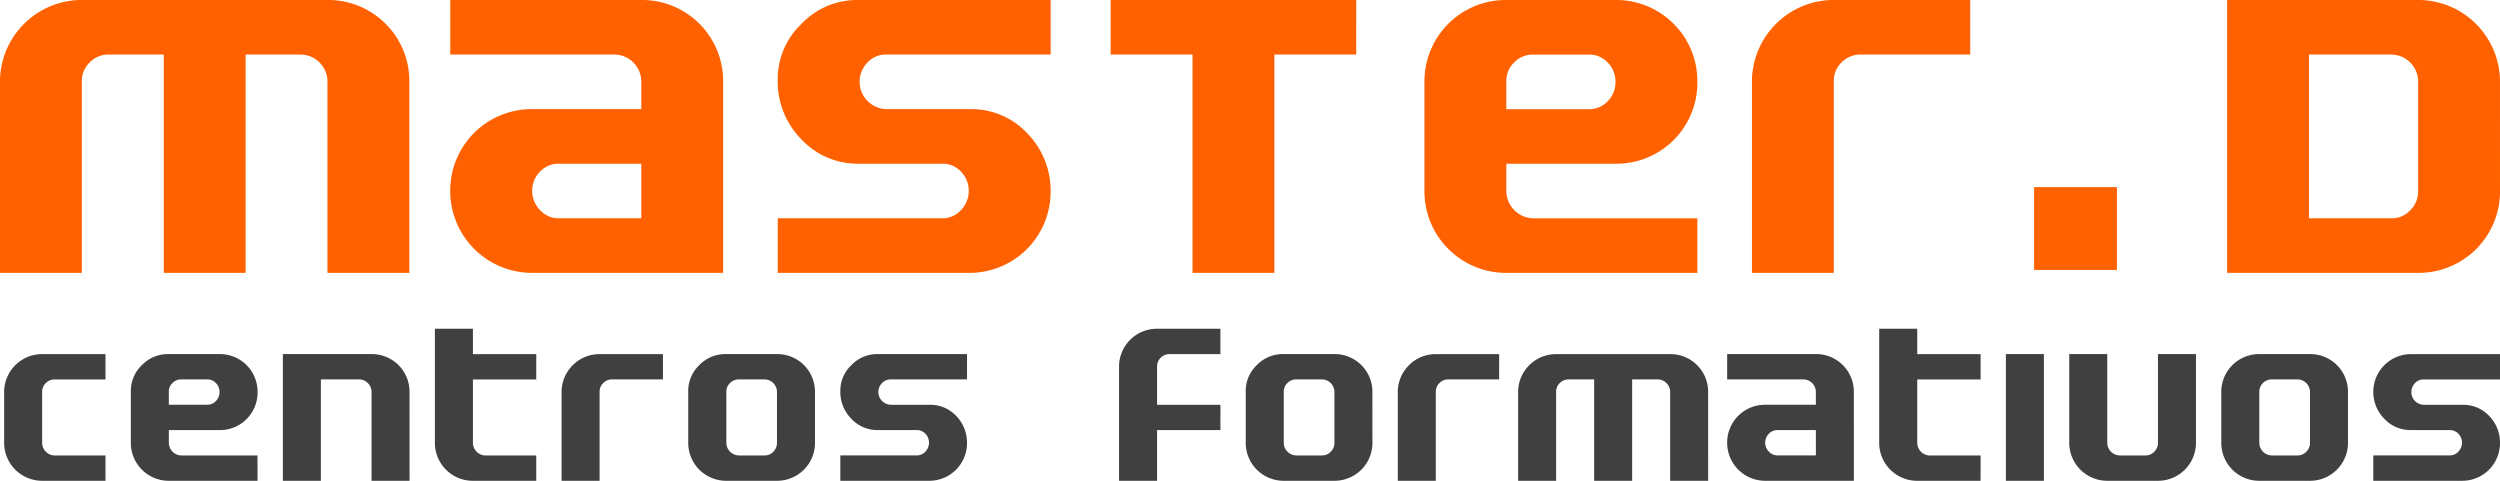
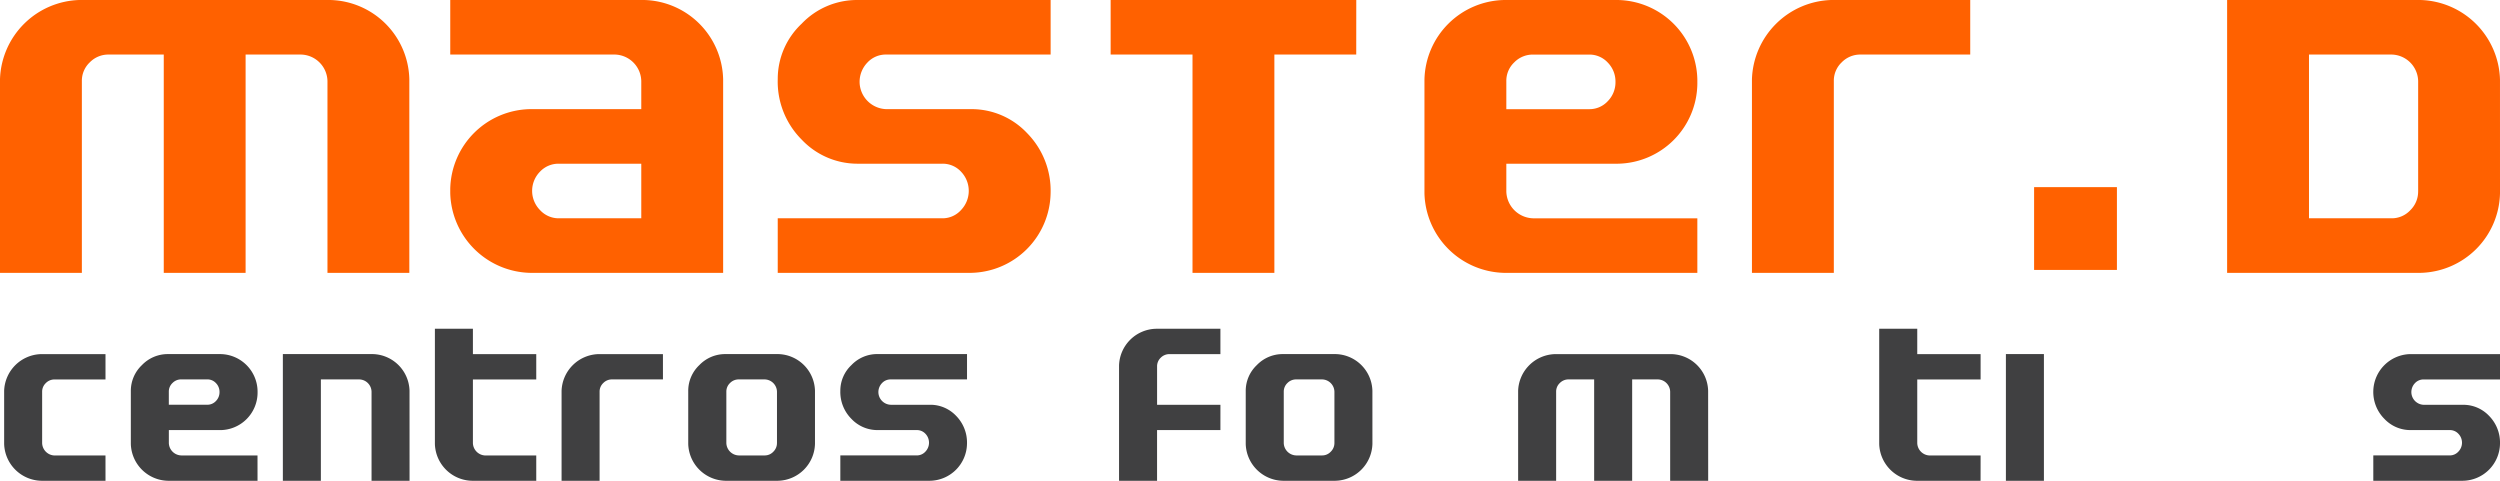
<svg xmlns="http://www.w3.org/2000/svg" width="286" height="55" viewBox="0 0 286 55">
  <g id="logo-master-centros" transform="translate(-48.266 -150.647)">
    <g id="Grupo_1" data-name="Grupo 1">
      <path id="Trazado_1" data-name="Trazado 1" d="M60.335,205.647H52.987a4.347,4.347,0,0,1-4.247-4.232v-6.057a4.348,4.348,0,0,1,4.217-4.2h7.378v2.9H54.508a1.373,1.373,0,0,0-1,.414,1.342,1.342,0,0,0-.421.993v5.869a1.463,1.463,0,0,0,1.42,1.421h5.827Z" fill="#404041" />
      <path id="Trazado_2" data-name="Trazado 2" d="M77.727,205.647H67.451a4.338,4.338,0,0,1-4.218-4.218v-6.043a4.05,4.05,0,0,1,1.269-2.97,4.092,4.092,0,0,1,2.979-1.261H73.5a4.306,4.306,0,0,1,4.232,4.231v.232A4.295,4.295,0,0,1,73.5,199.85H67.582v1.478A1.463,1.463,0,0,0,69,202.749h8.725ZM73.379,195.5a1.434,1.434,0,0,0-.406-1.023,1.324,1.324,0,0,0-1-.428H69a1.373,1.373,0,0,0-1,.414,1.342,1.342,0,0,0-.421.993v1.493h4.392a1.324,1.324,0,0,0,1-.428A1.429,1.429,0,0,0,73.379,195.5Z" fill="#404041" />
      <path id="Trazado_3" data-name="Trazado 3" d="M95.119,205.647H90.771V195.459a1.437,1.437,0,0,0-1.405-1.407H84.974v11.6H80.625V191.155H90.916a4.308,4.308,0,0,1,4.2,4.2Z" fill="#404041" />
      <path id="Trazado_4" data-name="Trazado 4" d="M109.614,205.647h-7.378a4.338,4.338,0,0,1-4.218-4.218V188.257h4.349v2.9h7.247v2.9h-7.247v7.276a1.463,1.463,0,0,0,1.42,1.421h5.827Z" fill="#404041" />
      <path id="Trazado_5" data-name="Trazado 5" d="M124.107,194.052H118.28a1.373,1.373,0,0,0-1,.414,1.342,1.342,0,0,0-.421.993v10.188h-4.349V195.358a4.35,4.35,0,0,1,4.218-4.2h7.378Z" fill="#404041" />
      <path id="Trazado_6" data-name="Trazado 6" d="M141.5,201.415a4.333,4.333,0,0,1-4.232,4.232h-6.044A4.338,4.338,0,0,1,127,201.429v-6.043a4.05,4.05,0,0,1,1.269-2.97,4.092,4.092,0,0,1,2.979-1.261H137.3a4.308,4.308,0,0,1,4.2,4.2Zm-4.348-.087v-5.869a1.437,1.437,0,0,0-1.4-1.407h-2.972a1.376,1.376,0,0,0-1,.414,1.345,1.345,0,0,0-.42.993v5.869a1.463,1.463,0,0,0,1.42,1.421h2.972a1.339,1.339,0,0,0,.985-.428A1.37,1.37,0,0,0,137.151,201.328Z" fill="#404041" />
      <path id="Trazado_7" data-name="Trazado 7" d="M158.891,201.415a4.306,4.306,0,0,1-4.232,4.232H144.4v-2.9h8.741a1.323,1.323,0,0,0,.993-.435,1.473,1.473,0,0,0,.007-2.036,1.326,1.326,0,0,0-1-.428h-4.494a4.071,4.071,0,0,1-2.971-1.276,4.357,4.357,0,0,1-1.276-3.216,4.017,4.017,0,0,1,1.269-2.942,4.058,4.058,0,0,1,2.949-1.261h10.275v2.9h-8.724a1.331,1.331,0,0,0-1.015.435,1.482,1.482,0,0,0-.4,1.044,1.461,1.461,0,0,0,1.42,1.421h4.492a4.049,4.049,0,0,1,2.98,1.268A4.362,4.362,0,0,1,158.891,201.415Z" fill="#404041" />
      <path id="Trazado_8" data-name="Trazado 8" d="M187.881,199.85h-7.247v5.8h-4.349V192.458a4.333,4.333,0,0,1,4.218-4.2h7.378v2.9h-5.826a1.387,1.387,0,0,0-1,.412,1.347,1.347,0,0,0-.419.994v4.391h7.247Z" fill="#404041" />
      <path id="Trazado_9" data-name="Trazado 9" d="M205.271,201.415a4.335,4.335,0,0,1-4.232,4.232h-6.044a4.338,4.338,0,0,1-4.218-4.218v-6.043a4.05,4.05,0,0,1,1.269-2.97,4.091,4.091,0,0,1,2.978-1.261h6.045a4.31,4.31,0,0,1,4.2,4.2Zm-4.347-.087v-5.869a1.439,1.439,0,0,0-1.406-1.407h-2.971a1.381,1.381,0,0,0-1,.414,1.348,1.348,0,0,0-.419.993v5.869a1.461,1.461,0,0,0,1.421,1.421h2.971a1.339,1.339,0,0,0,.985-.428A1.375,1.375,0,0,0,200.924,201.328Z" fill="#404041" />
-       <path id="Trazado_10" data-name="Trazado 10" d="M219.767,194.052h-5.826a1.381,1.381,0,0,0-1,.414,1.348,1.348,0,0,0-.419.993v10.188h-4.349V195.358a4.35,4.35,0,0,1,4.218-4.2h7.378Z" fill="#404041" />
      <path id="Trazado_11" data-name="Trazado 11" d="M243.682,205.647h-4.349V195.459a1.439,1.439,0,0,0-1.406-1.407h-2.942v11.6h-4.348v-11.6h-2.928a1.374,1.374,0,0,0-1,.414,1.338,1.338,0,0,0-.421.993v10.188h-4.348V195.358a4.347,4.347,0,0,1,4.217-4.2h13.32a4.31,4.31,0,0,1,4.2,4.2Z" fill="#404041" />
-       <path id="Trazado_12" data-name="Trazado 12" d="M260.349,205.647H250.1a4.349,4.349,0,0,1-4.246-4.232v-.232a4.322,4.322,0,0,1,4.246-4.231H256v-1.493a1.439,1.439,0,0,0-1.407-1.407h-8.74v-2.9h10.292a4.312,4.312,0,0,1,4.2,4.2Zm-4.347-2.9v-2.9h-4.377a1.351,1.351,0,0,0-1.009.428,1.455,1.455,0,0,0,.007,2.036,1.346,1.346,0,0,0,1,.435Z" fill="#404041" />
      <path id="Trazado_13" data-name="Trazado 13" d="M274.843,205.647h-7.378a4.338,4.338,0,0,1-4.218-4.218V188.257H267.6v2.9h7.247v2.9H267.6v7.276a1.46,1.46,0,0,0,1.421,1.421h5.826Z" fill="#404041" />
      <path id="Trazado_14" data-name="Trazado 14" d="M282.09,205.647h-4.349V191.155h4.349Z" fill="#404041" />
-       <path id="Trazado_15" data-name="Trazado 15" d="M299.482,201.415a4.337,4.337,0,0,1-4.232,4.232h-6.016a4.349,4.349,0,0,1-4.246-4.232v-10.26h4.349v10.173a1.46,1.46,0,0,0,1.421,1.421h2.97a1.339,1.339,0,0,0,.986-.428,1.379,1.379,0,0,0,.421-.993V191.155h4.347Z" fill="#404041" />
-       <path id="Trazado_16" data-name="Trazado 16" d="M316.874,201.415a4.337,4.337,0,0,1-4.232,4.232H306.6a4.336,4.336,0,0,1-4.218-4.218v-6.043a4.32,4.32,0,0,1,4.246-4.231h6.046a4.312,4.312,0,0,1,4.2,4.2Zm-4.347-.087v-5.869a1.439,1.439,0,0,0-1.407-1.407h-2.97a1.379,1.379,0,0,0-1,.414,1.348,1.348,0,0,0-.419.993v5.869a1.46,1.46,0,0,0,1.421,1.421h2.97a1.339,1.339,0,0,0,.986-.428A1.379,1.379,0,0,0,312.527,201.328Z" fill="#404041" />
      <path id="Trazado_17" data-name="Trazado 17" d="M334.266,201.415a4.311,4.311,0,0,1-4.232,4.232H319.772v-2.9h8.74a1.323,1.323,0,0,0,.993-.435,1.467,1.467,0,0,0,.007-2.036,1.326,1.326,0,0,0-1-.428h-4.494a4.071,4.071,0,0,1-2.97-1.276,4.353,4.353,0,0,1-1.276-3.216,4.324,4.324,0,0,1,4.218-4.2h10.276v2.9h-8.724a1.332,1.332,0,0,0-1.016.435,1.477,1.477,0,0,0-.4,1.044,1.46,1.46,0,0,0,1.421,1.421h4.492a4.05,4.05,0,0,1,2.979,1.268A4.363,4.363,0,0,1,334.266,201.415Z" fill="#404041" />
    </g>
    <path id="Trazado_18" data-name="Trazado 18" d="M95.093,181.861H85.728V159.917a3.1,3.1,0,0,0-3.028-3.029H76.363v24.973H67V156.888H60.691a2.957,2.957,0,0,0-2.153.892,2.893,2.893,0,0,0-.907,2.137v21.944H48.266V159.7a9.369,9.369,0,0,1,9.085-9.053H86.04a9.282,9.282,0,0,1,9.053,9.053Zm35.9,0H108.922a9.363,9.363,0,0,1-9.147-9.114v-.5a9.308,9.308,0,0,1,9.147-9.115h12.706v-3.216a3.1,3.1,0,0,0-3.028-3.029H99.775v-6.241H121.94a9.282,9.282,0,0,1,9.053,9.053Zm-9.365-6.241v-6.245H112.2a2.9,2.9,0,0,0-2.169.922,3.128,3.128,0,0,0,.016,4.385,2.888,2.888,0,0,0,2.153.938Zm46.827-2.873a9.278,9.278,0,0,1-9.116,9.114h-22.1V175.62h18.825a2.842,2.842,0,0,0,2.138-.938,3.165,3.165,0,0,0,.015-4.385,2.847,2.847,0,0,0-2.153-.922h-9.677a8.769,8.769,0,0,1-6.4-2.748,9.385,9.385,0,0,1-2.747-6.927,8.654,8.654,0,0,1,2.732-6.336,8.742,8.742,0,0,1,6.353-2.717h22.133v6.241H149.662a2.867,2.867,0,0,0-2.186.937,3.181,3.181,0,0,0-.872,2.249,3.149,3.149,0,0,0,3.058,3.059h9.677a8.717,8.717,0,0,1,6.416,2.732A9.386,9.386,0,0,1,168.455,172.747Zm34.964-15.859h-9.365v24.973h-9.365V156.888h-9.365v-6.241h28.1Zm39.023,24.973H220.308a9.339,9.339,0,0,1-9.084-9.084V159.761a9.308,9.308,0,0,1,9.147-9.114h12.955a9.28,9.28,0,0,1,9.116,9.114v.5a9.251,9.251,0,0,1-9.116,9.115H220.59v3.185a3.151,3.151,0,0,0,3.059,3.06h18.793Zm-9.365-21.848a3.089,3.089,0,0,0-.875-2.2,2.851,2.851,0,0,0-2.153-.922h-6.4a2.957,2.957,0,0,0-2.153.892,2.892,2.892,0,0,0-.906,2.137v3.216h9.459a2.847,2.847,0,0,0,2.153-.922A3.077,3.077,0,0,0,233.077,160.013Zm40.583-3.125H261.109a2.957,2.957,0,0,0-2.153.892,2.891,2.891,0,0,0-.9,2.137v21.944h-9.367V159.7a9.369,9.369,0,0,1,9.085-9.053H273.66Zm60.606,15.889a9.311,9.311,0,0,1-9.085,9.084H303.048V150.647h22.1a9.364,9.364,0,0,1,9.116,9.114Zm-9.363-.217V159.917a3.1,3.1,0,0,0-3.03-3.029h-9.458V175.62h9.458A2.885,2.885,0,0,0,324,174.7,2.965,2.965,0,0,0,324.9,172.56Zm-34.461-.508h-9.475v9.474h9.475Z" fill="#ff6100" />
  </g>
</svg>